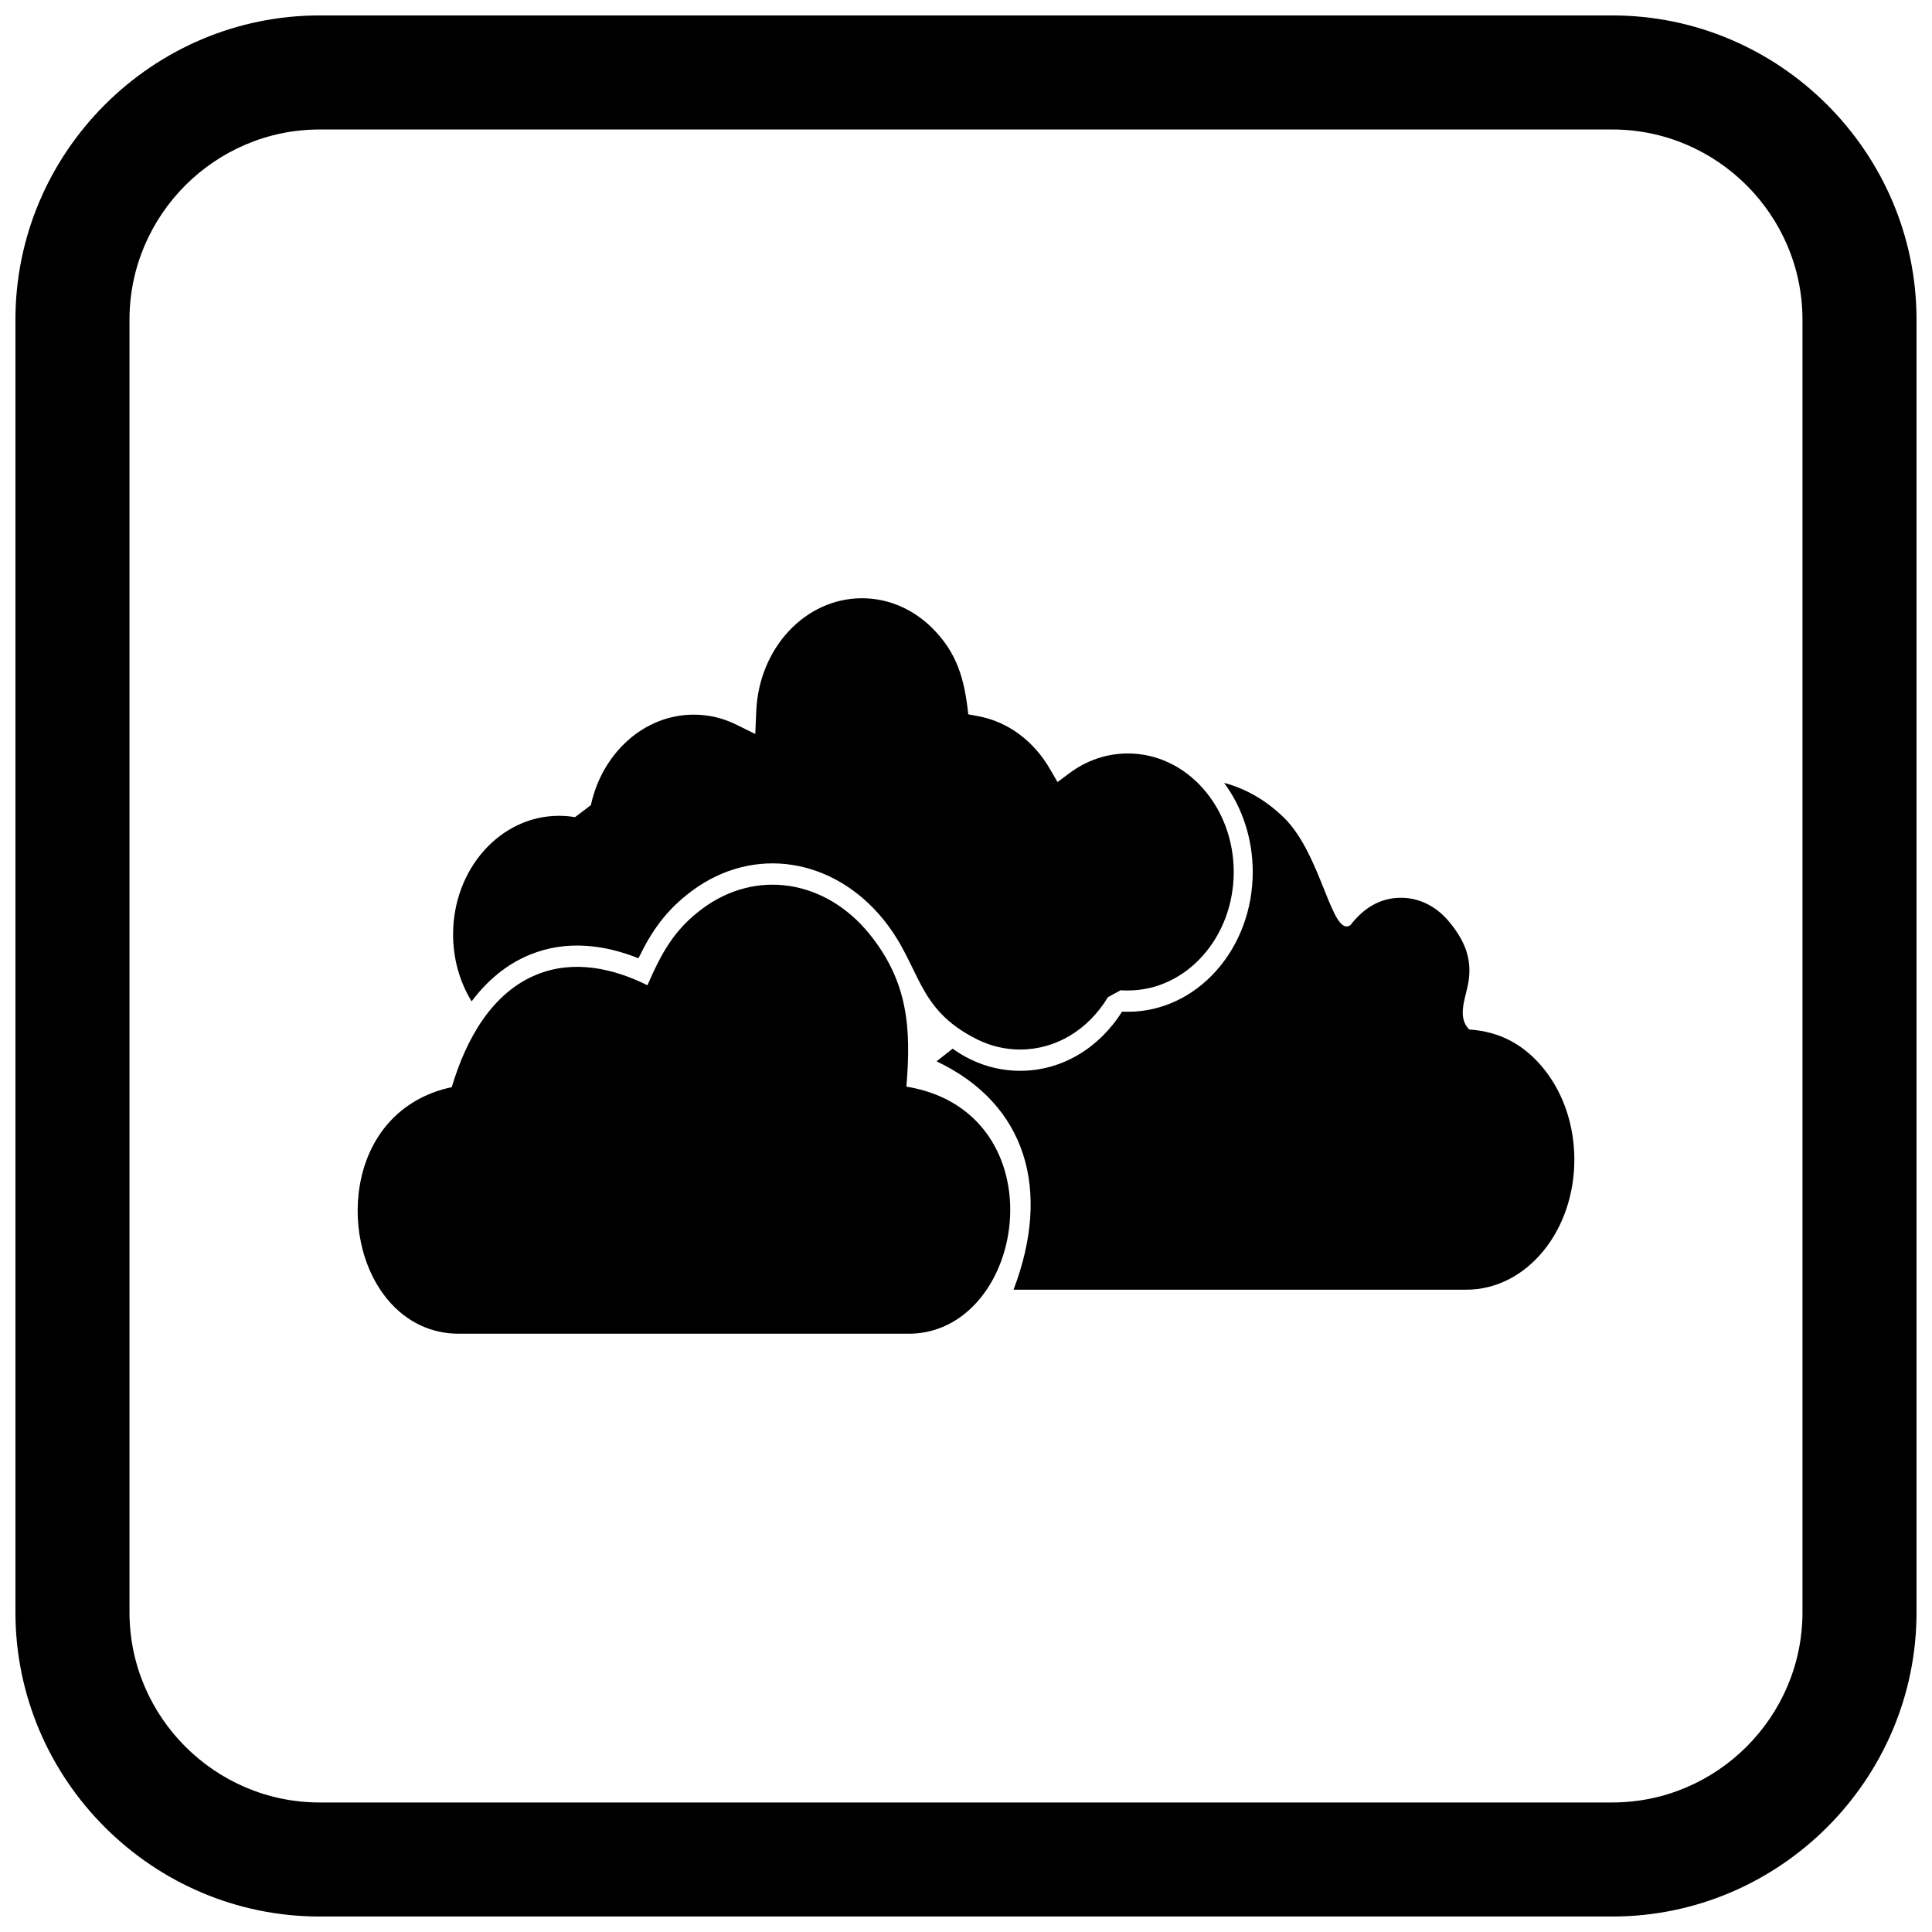
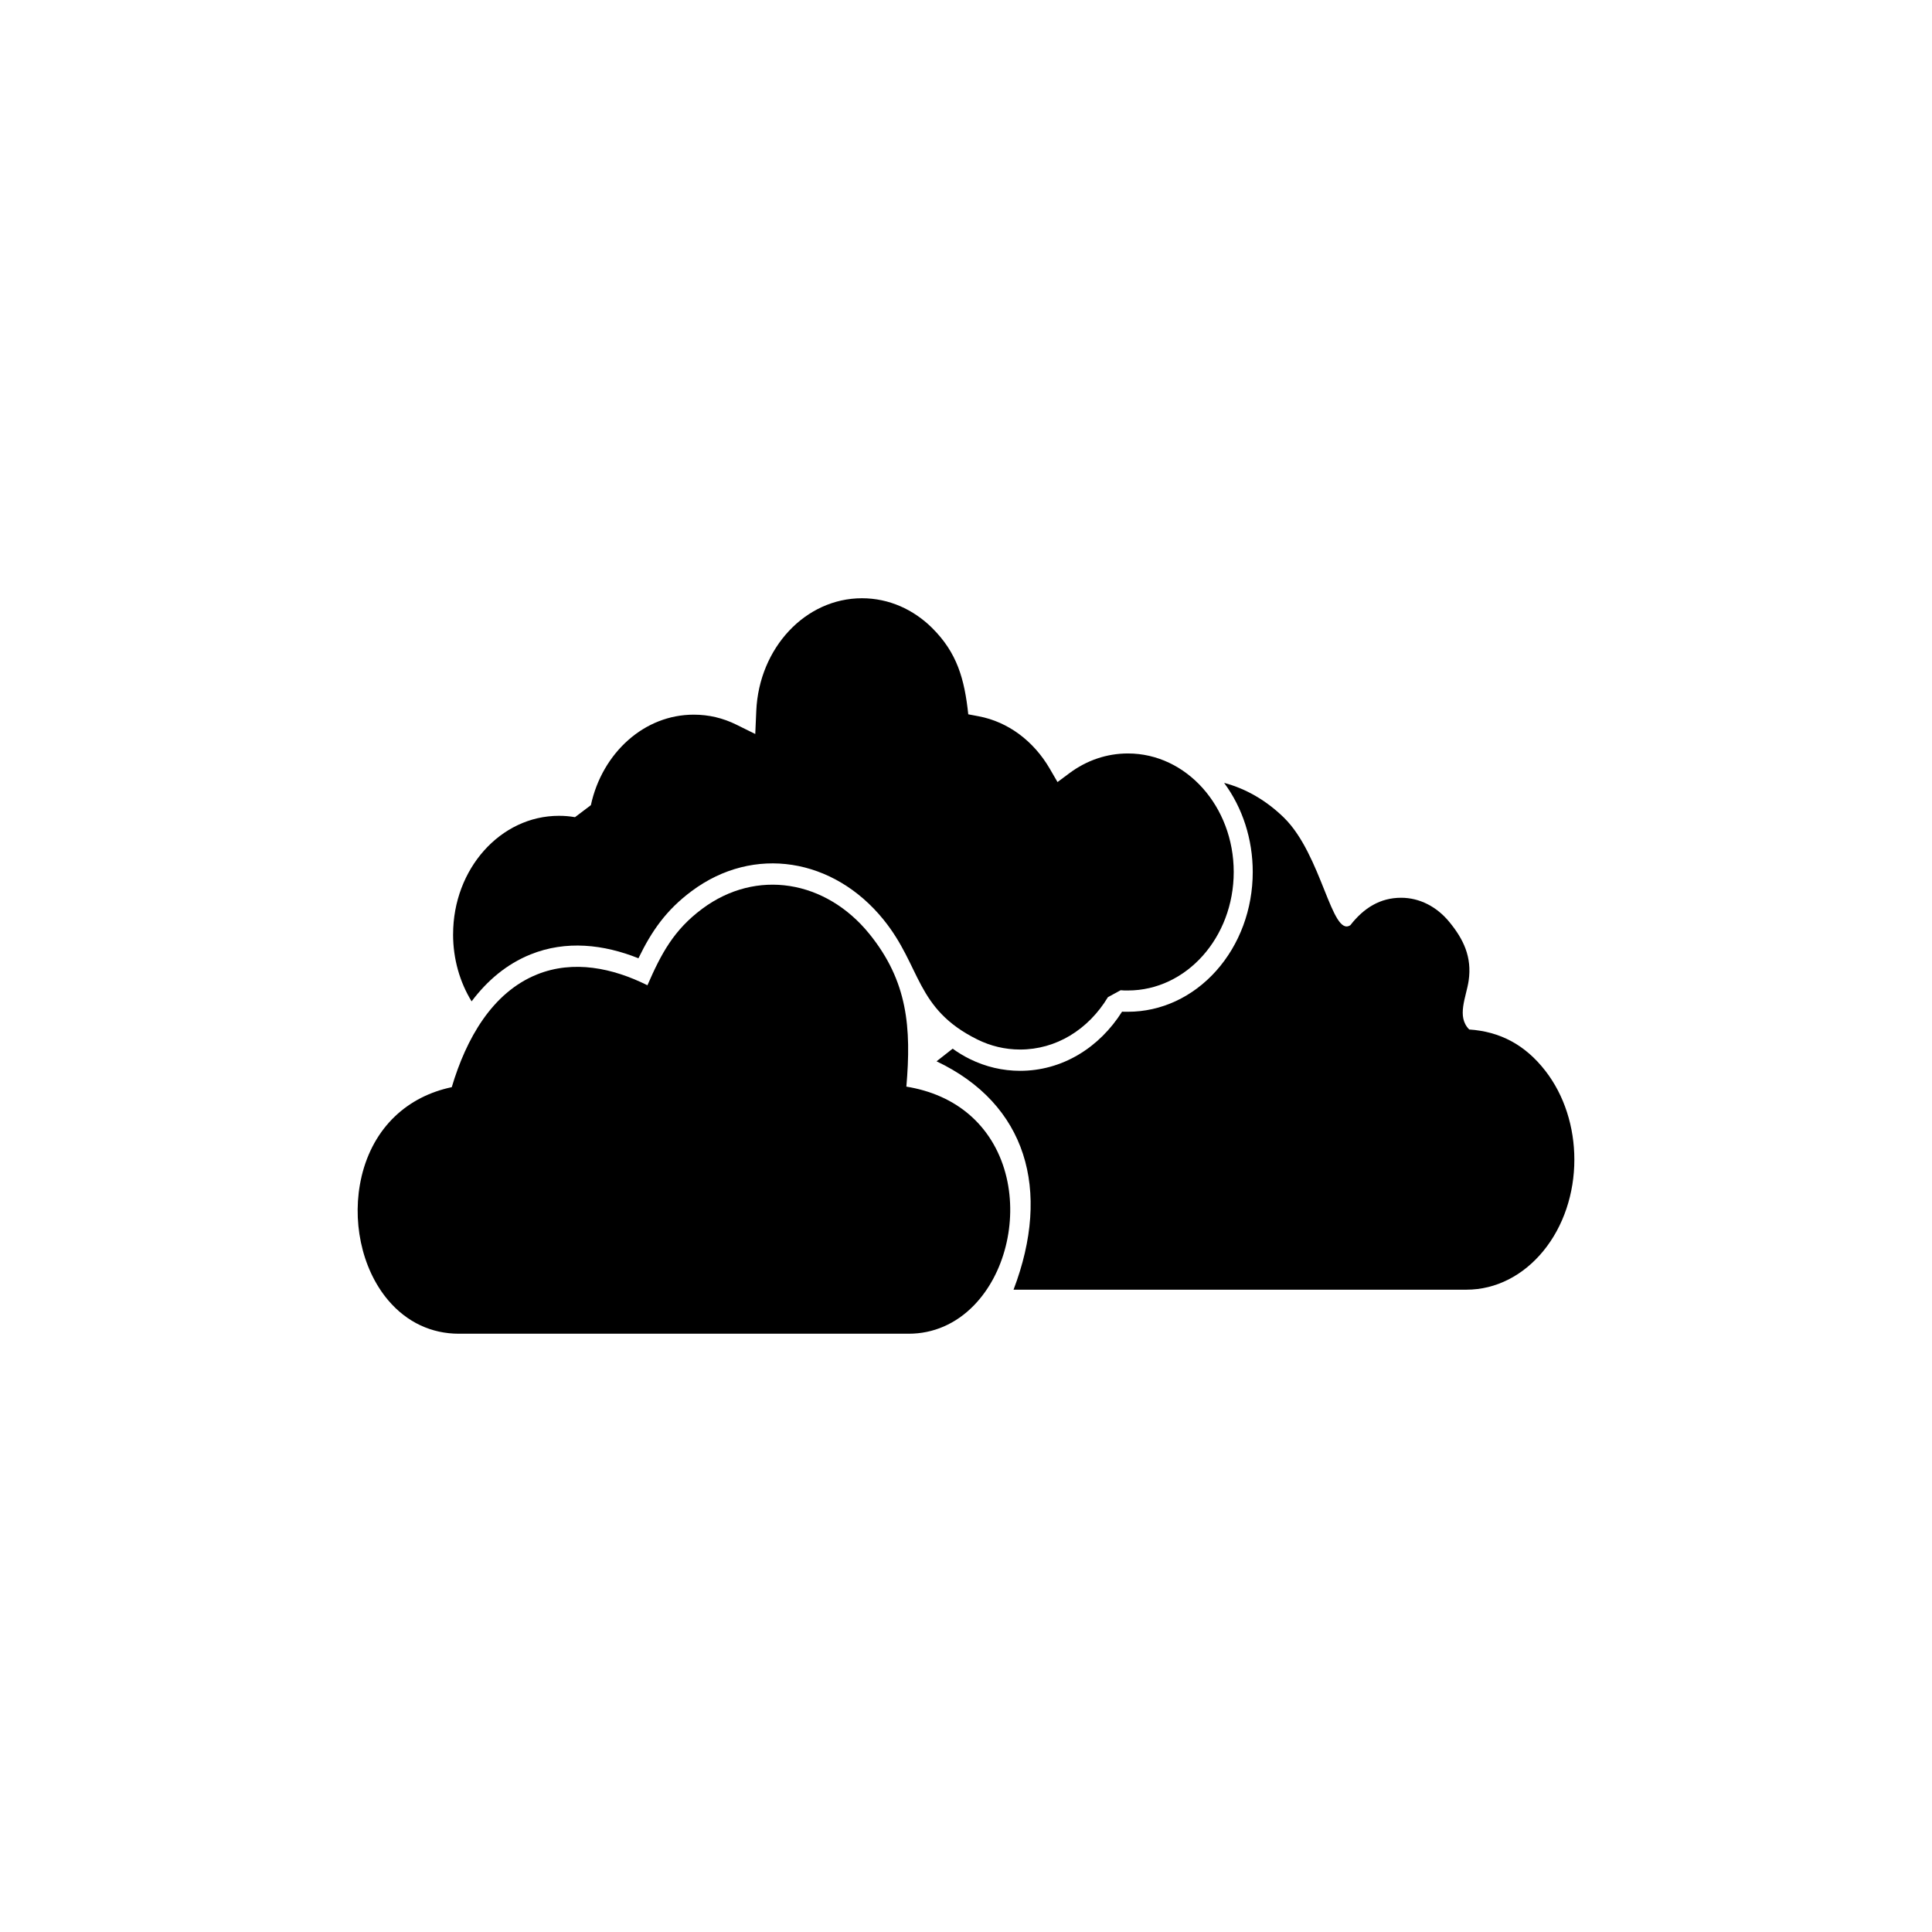
<svg xmlns="http://www.w3.org/2000/svg" width="800px" height="800px" version="1.1" viewBox="144 144 512 512">
  <defs>
    <clipPath id="a">
      <path d="m148.09 148.09h503.81v503.81h-503.81z" />
    </clipPath>
  </defs>
  <path d="m239.82 455.81c-2.668 11.262-0.16 24.254 7.062 32.781 4.965 5.863 11.516 8.859 18.711 8.859h119.22c6.508 0 12.504-2.59 17.297-7.523 8.113-8.348 11.426-21.988 8.641-33.863-1.504-6.414-4.684-11.98-9.289-16.156-4.961-4.5-11.016-6.918-17.266-7.941 1.336-15.621 0.379-27.906-9.812-40.48-11.531-14.227-29.906-17.371-44.301-6.641-7.519 5.606-10.84 11.844-14.508 20.262-9.168-4.578-19.594-6.769-29.273-2.863-11.867 4.789-18.766 17.027-22.582 29.867-11.602 2.426-20.781 10.504-23.91 23.699z" fill-rule="evenodd" />
  <path d="m392.2 425.26c23.785 11.301 30.488 34.035 20.398 60.52h120.03c7.828 0 15.059-3.789 20.328-10.203 5.422-6.598 8.262-15.332 8.262-24.262 0-8.613-2.637-17.047-7.707-23.566-5.371-6.91-12.043-10.379-20.148-10.922-3.43-3.414-0.789-8.605-0.16-12.91 0.926-6.336-1.379-11.039-5.137-15.613-3.305-4.023-7.852-6.387-12.758-6.387-5.531 0-9.863 2.672-13.449 7.266-4.953 3.312-7.559-18.641-17.586-28.477-4.609-4.519-10.027-7.691-15.871-9.234 4.894 6.617 7.586 14.93 7.586 23.609 0 9.852-3.469 19.23-9.688 26.195s-14.59 10.852-23.387 10.852c-0.383 0-0.77 0.008-1.152-0.008-0.133-0.004-0.27-0.012-0.402-0.02-2.988 4.734-6.926 8.645-11.5 11.371-4.785 2.856-10.102 4.309-15.523 4.309-4.602 0-9.137-1.055-13.348-3.137-1.57-0.777-3.082-1.688-4.519-2.727-0.203 0.152-0.406 0.309-0.609 0.469l-3.664 2.875z" fill-rule="evenodd" />
  <path d="m264.07 391.61c0 6.594 1.812 12.707 4.91 17.762 4.102-5.469 9.242-9.863 15.621-12.438 9.41-3.797 19.383-2.668 28.594 1.02 3.504-7.231 7.34-12.766 14.105-17.809 16.477-12.281 37.625-8.734 50.82 7.547 10.117 12.477 8.414 23.637 24.906 31.789 3.453 1.707 7.277 2.656 11.312 2.656 4.777 0 9.254-1.32 13.156-3.644 4.062-2.422 7.535-5.945 10.113-10.227l3.371-1.844c0.453 0.035 0.773 0.055 0.957 0.062 0.086 0.004 0.406 0.004 0.98 0.004 7.742 0 14.75-3.516 19.824-9.199 5.074-5.684 8.211-13.535 8.211-22.207s-3.137-16.523-8.211-22.207c-5.074-5.684-12.082-9.199-19.824-9.199-2.832 0-5.555 0.465-8.117 1.328-2.652 0.895-5.137 2.219-7.394 3.902l-3.152 2.348-2.07-3.566c-2.121-3.648-4.894-6.773-8.129-9.16-3.16-2.328-6.773-3.961-10.668-4.699l-2.785-0.527c-1-9.391-2.969-16.316-9.57-22.875-4.941-4.906-11.453-7.883-18.598-7.883-7.5 0-14.309 3.289-19.332 8.645-5.055 5.391-8.316 12.871-8.68 21.199l-0.266 6.133-5-2.473c-1.766-0.875-3.613-1.547-5.512-1.992-1.844-0.434-3.781-0.66-5.797-0.66-6.539 0-12.551 2.5-17.309 6.691-4.875 4.293-8.449 10.344-9.949 17.293l-4.207 3.18c-0.719-0.121-1.43-0.215-2.125-0.273-0.672-0.055-1.387-0.086-2.144-0.086-7.742 0-14.75 3.516-19.824 9.199-5.074 5.684-8.211 13.535-8.211 22.207z" fill-rule="evenodd" />
  <g clip-path="url(#a)">
-     <path d="m228.7 148.09h342.59c44.336 0 80.609 36.273 80.609 80.609v342.59c0 44.336-36.273 80.609-80.609 80.609h-342.59c-44.336 0-80.609-36.273-80.609-80.609v-342.59c0-44.336 36.273-80.609 80.609-80.609zm0 30.227h342.59c27.711 0 50.383 22.672 50.383 50.383v342.59c0 27.711-22.672 50.383-50.383 50.383h-342.59c-27.711 0-50.383-22.672-50.383-50.383v-342.59c0-27.711 22.672-50.383 50.383-50.383z" fill-rule="evenodd" />
-   </g>
+     </g>
</svg>